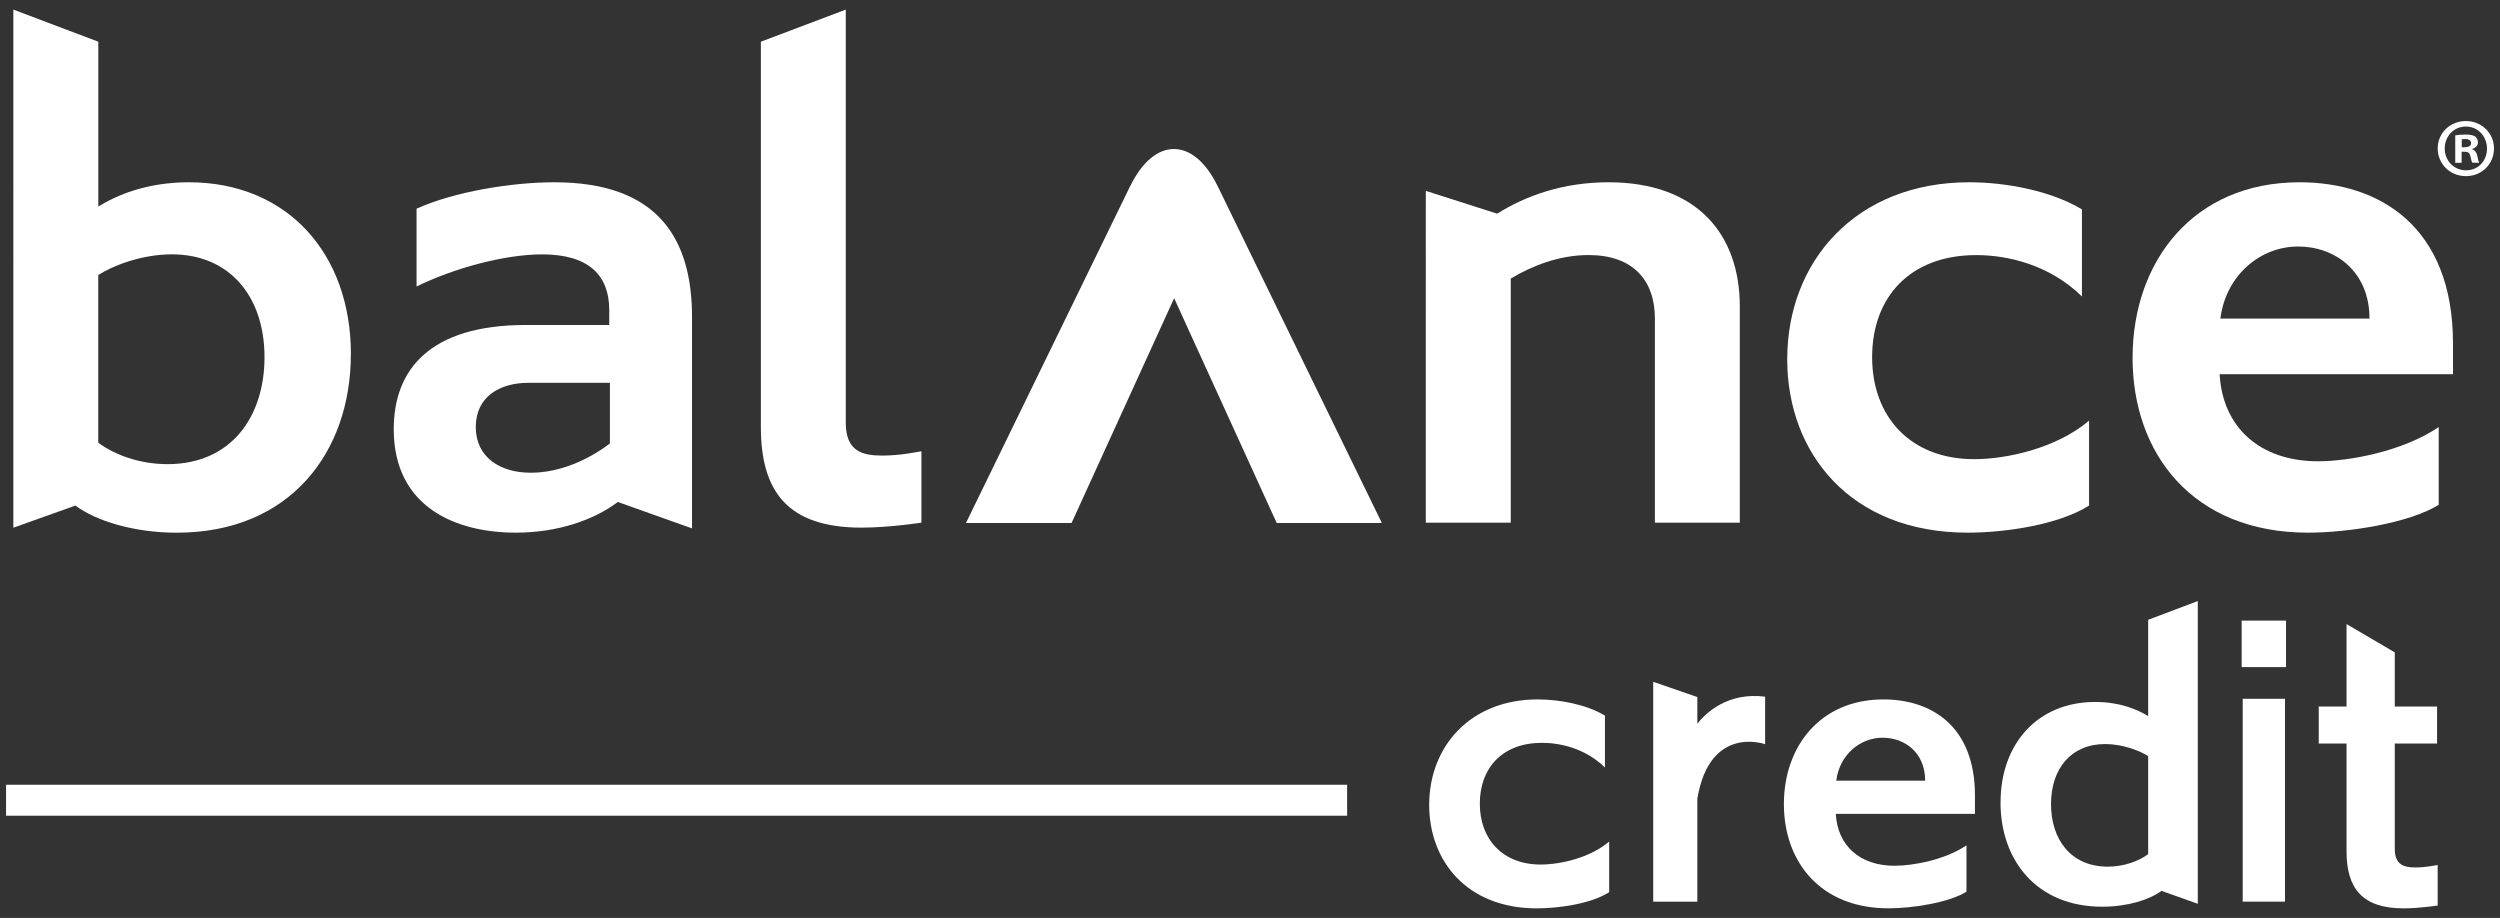
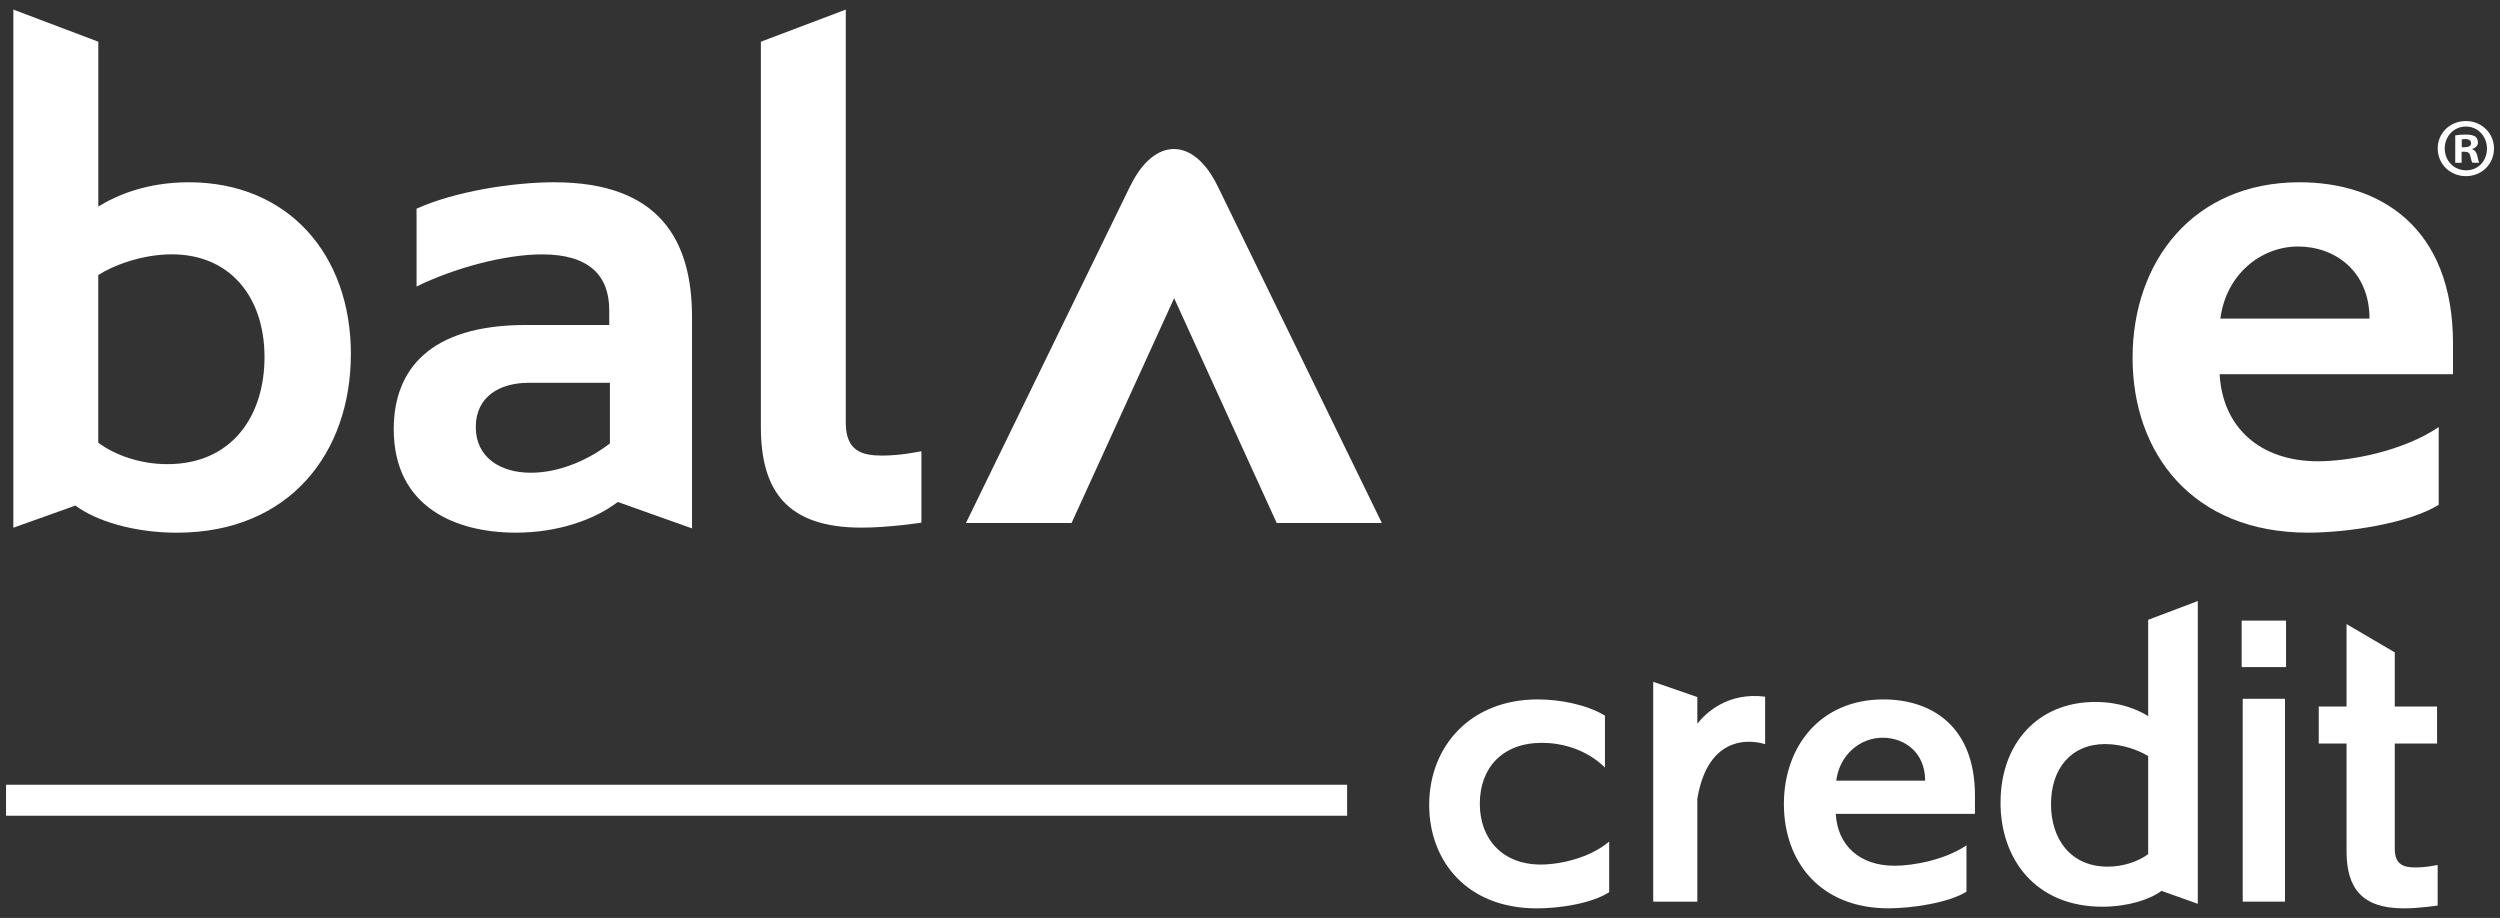
<svg xmlns="http://www.w3.org/2000/svg" id="Layer_1" viewBox="0 0 591.56 217.21">
  <rect x="0" y="0" width="591.56" height="217.21" fill="#333333" stroke="none" />
  <defs>
    <style>.cls-1{fill:#fff;stroke-width:0px;}</style>
  </defs>
  <path class="cls-1" d="M23.25,65.08v39.68c3.89,2.87,9.79,5.07,16.38,5.07,15.03,0,22.96-11.15,22.96-25.33s-8.11-24.32-21.95-24.32c-7.09,0-14.02,2.7-17.39,4.9M83.02,83.83c0,23.14-14.35,42.22-41.2,42.22-10.3,0-19.25-2.87-23.97-6.42l-14.69,5.24V2.27l20.1,7.6v39c4.39-2.7,11.48-5.74,21.44-5.74,23.3,0,38.33,16.89,38.33,40.69" />
  <path class="cls-1" d="M144.33,90.58h-19.25c-6.75,0-12.5,3.21-12.5,10.47s5.91,10.81,13,10.81,13.85-3.21,18.74-6.93v-14.35ZM163.75,125.03l-17.56-6.25c-5.57,4.22-14.18,7.26-24.14,7.26-14.02,0-28.88-5.91-28.88-24.49,0-14.01,8.44-24.65,31.24-24.65h19.75v-3.54c0-8.11-4.73-13.17-15.87-13.17-8.78,0-20.77,3.21-29.72,7.6v-18.41c8.95-4.05,22.62-6.25,32.59-6.25,24.99,0,32.59,13.84,32.59,31.91v49.98Z" />
  <path class="cls-1" d="M180.04,9.87l20.09-7.6v97.76c0,6.75,3.89,7.77,8.61,7.77,4.39,0,8.11-.84,9.29-1.02v16.89s-7.6,1.18-14.18,1.18c-17.39,0-23.81-8.45-23.81-23.81V9.87Z" />
-   <path class="cls-1" d="M391.59,123.68v-48.3c0-9.12-5.24-15.03-15.7-15.03-6.93,0-13.35,2.53-18.41,5.57v57.75h-20.1V45.16l16.89,5.4c6.75-4.23,15.53-7.43,26.34-7.43,21.11,0,31.07,12.49,31.07,29.38v51.16h-20.09Z" />
-   <path class="cls-1" d="M494.32,119.62c-7.09,4.56-19.93,6.42-28.7,6.42-27.86,0-42.72-18.91-42.72-41.03,0-23.3,16.38-41.88,43.06-41.88,8.78,0,19.42,2.03,26.68,6.42v20.6c-7.77-7.6-17.73-9.79-25-9.79-15.7,0-24.65,9.96-24.65,24.14s9.12,24.15,24.15,24.15c7.6,0,19.42-2.53,27.18-9.12v20.09Z" />
  <path class="cls-1" d="M525.39,75.39h35.29c0-11.15-8.1-17.06-16.89-17.06s-17.05,6.59-18.4,17.06M504.62,84.67c0-22.8,14.35-41.54,39.51-41.54,18.91,0,36.31,10.47,36.31,38.16v7.26h-55.22c.68,12.5,9.46,20.6,23.3,20.6,7.43,0,20.1-2.36,28.54-8.1v18.4c-7.09,4.39-21.61,6.59-30.9,6.59-27.35,0-41.54-18.75-41.54-41.37" />
  <path class="cls-1" d="M267.43,44.03l-38.86,79.72h24.99l24.27-53.19,24.27,53.19h24.88l-38.86-79.72-.04-.06c-5.67-11.61-14.94-11.61-20.6,0l-.05.07Z" />
  <path class="cls-1" d="M590.14,35.12c0,3.68-2.88,6.56-6.64,6.56s-6.68-2.88-6.68-6.56,2.96-6.48,6.68-6.48,6.64,2.88,6.64,6.48ZM578.48,35.12c0,2.88,2.13,5.18,5.06,5.18s4.94-2.29,4.94-5.14-2.09-5.22-4.98-5.22-5.02,2.33-5.02,5.18ZM582.47,38.52h-1.5v-6.48c.59-.12,1.42-.2,2.49-.2,1.22,0,1.78.2,2.25.47.36.28.63.79.63,1.42,0,.71-.55,1.26-1.34,1.5v.08c.63.24.99.71,1.19,1.58.2.99.32,1.38.47,1.62h-1.62c-.2-.24-.32-.83-.51-1.58-.12-.71-.51-1.03-1.34-1.03h-.71v2.61ZM582.51,34.84h.71c.83,0,1.5-.28,1.5-.95,0-.59-.43-.99-1.38-.99-.4,0-.67.04-.83.08v1.86Z" />
  <path class="cls-1" d="M380.78,211.11c-4.23,2.72-11.88,3.83-17.12,3.83-16.62,0-25.48-11.28-25.48-24.47,0-13.89,9.77-24.97,25.68-24.97,5.24,0,11.58,1.21,15.91,3.83v12.28c-4.63-4.53-10.57-5.84-14.91-5.84-9.36,0-14.7,5.94-14.7,14.4s5.44,14.4,14.4,14.4c4.53,0,11.58-1.51,16.21-5.44v11.98Z" />
  <path class="cls-1" d="M434.5,184.73h21.04c0-6.65-4.83-10.17-10.07-10.17s-10.17,3.93-10.97,10.17M422.11,190.27c0-13.59,8.56-24.77,23.56-24.77,11.28,0,21.65,6.24,21.65,22.75v4.33h-32.93c.4,7.45,5.64,12.28,13.9,12.28,4.43,0,11.98-1.41,17.02-4.83v10.97c-4.23,2.62-12.89,3.93-18.43,3.93-16.31,0-24.77-11.18-24.77-24.67" />
  <rect class="cls-1" x="530.43" y="146.85" width="10.5" height="11" />
  <rect class="cls-1" x="530.68" y="165.35" width="10" height="48" />
  <path class="cls-1" d="M571.55,205.26c-2.68,0-4.89-.58-4.89-4.41v-24.91h10.01v-8.75h-10.01v-12.82l-11.41-6.7v19.52h-6.58v8.75h6.58v25.49c0,8.72,3.64,13.51,13.51,13.51,3.74,0,8.05-.67,8.05-.67v-9.59c-.67.1-2.78.58-5.27.58Z" />
  <path class="cls-1" d="M401.63,171.24v-6.3l-10.44-3.61v52.02h10.44v-24.37c2.96-17.62,16.04-12.88,16.04-12.88v-11.25c-8.89-1.13-14.05,3.88-16.04,6.39Z" />
  <rect class="cls-1" x="1.43" y="185.69" width="317.33" height="7.33" />
  <path class="cls-1" d="M508.31,178.92c-1.97-1.28-6.02-2.86-10.16-2.86-8.09,0-12.83,5.82-12.83,14.21,0,8.29,4.64,14.8,13.42,14.8,3.85,0,7.3-1.29,9.57-2.96v-23.19M473.38,189.88c0-13.91,8.78-23.78,22.4-23.78,5.82,0,9.97,1.77,12.53,3.35v-22.79s11.74-4.44,11.74-4.44v71.64s-8.59-3.06-8.59-3.06c-2.76,2.07-7.99,3.75-14.01,3.75-15.69,0-24.08-11.15-24.08-24.67" />
</svg>